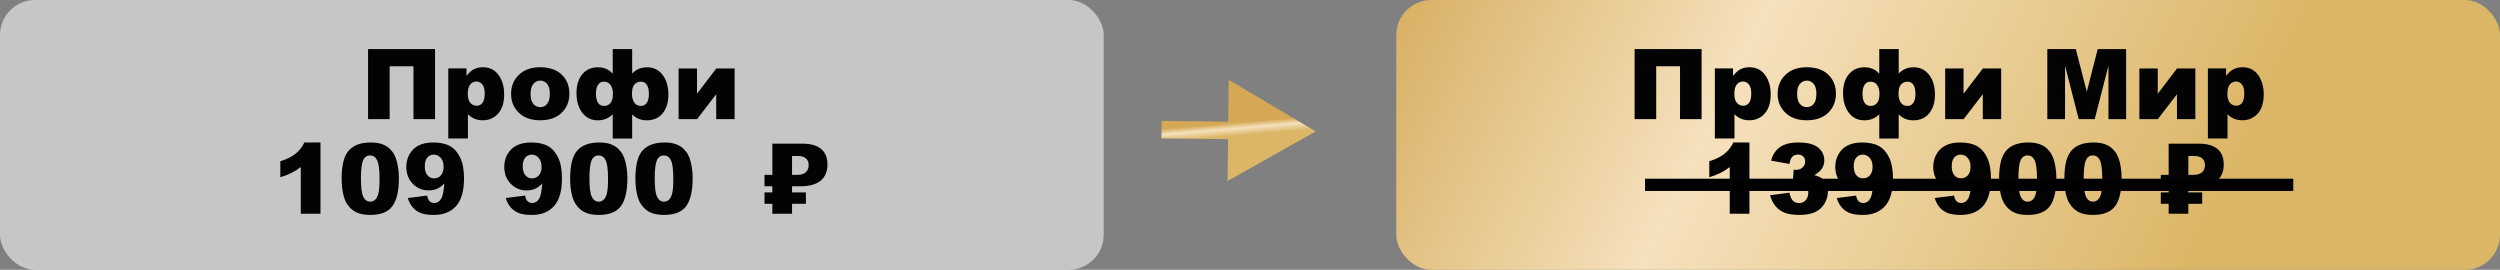
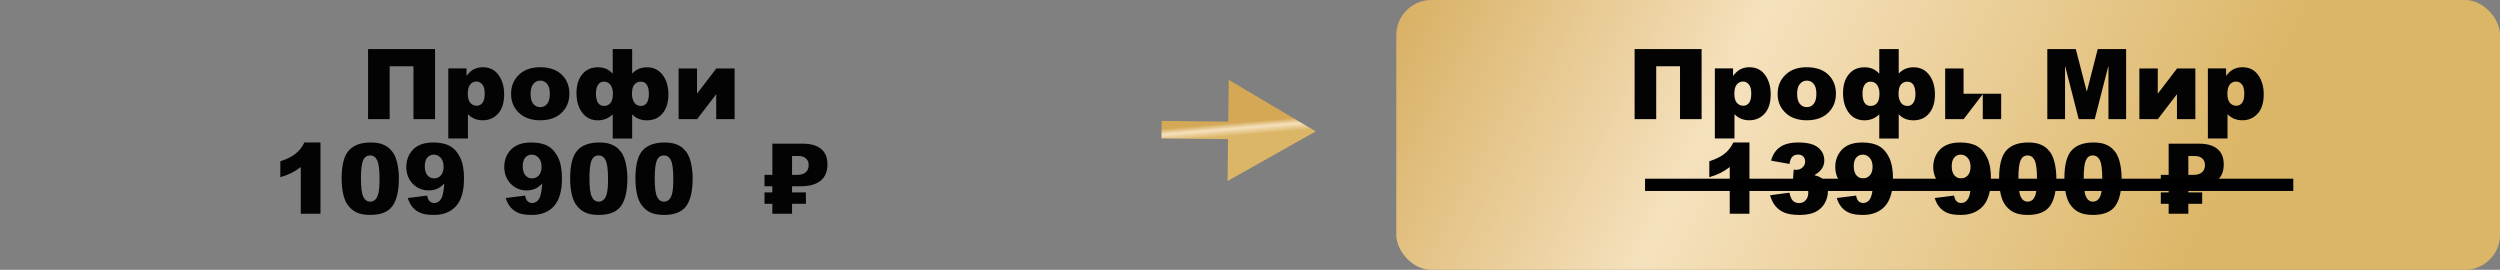
<svg xmlns="http://www.w3.org/2000/svg" width="1427" height="154" viewBox="0 0 1427 154" fill="none">
  <rect x="0" y="0" width="1427" height="154" fill="#808080" stroke="none" />
-   <rect width="630" height="154" rx="20" fill="white" fill-opacity="0.55" />
  <path d="M248.331 68H236.003V37.834H222.42V68H210.091V28.015H248.331V68ZM255.886 79.019V39.034H266.278V43.316C267.714 41.516 269.033 40.298 270.233 39.661C271.851 38.807 273.642 38.379 275.606 38.379C279.479 38.379 282.47 39.861 284.579 42.825C286.707 45.789 287.771 49.453 287.771 53.817C287.771 58.636 286.616 62.318 284.307 64.863C281.997 67.391 279.079 68.655 275.551 68.655C273.842 68.655 272.278 68.364 270.86 67.782C269.46 67.2 268.205 66.336 267.096 65.191V79.019H255.886ZM267.014 53.599C267.014 55.89 267.496 57.59 268.46 58.699C269.424 59.808 270.642 60.363 272.115 60.363C273.406 60.363 274.488 59.836 275.36 58.781C276.233 57.708 276.67 55.899 276.67 53.353C276.67 51.008 276.215 49.289 275.306 48.198C274.397 47.089 273.288 46.535 271.978 46.535C270.56 46.535 269.378 47.089 268.433 48.198C267.487 49.307 267.014 51.108 267.014 53.599ZM291.725 53.599C291.725 49.18 293.216 45.544 296.198 42.689C299.181 39.816 303.208 38.379 308.281 38.379C314.082 38.379 318.464 40.061 321.428 43.425C323.81 46.135 325.001 49.471 325.001 53.435C325.001 57.89 323.519 61.545 320.555 64.4C317.609 67.236 313.527 68.655 308.309 68.655C303.654 68.655 299.89 67.473 297.017 65.109C293.489 62.181 291.725 58.345 291.725 53.599ZM302.854 53.572C302.854 56.154 303.372 58.063 304.408 59.299C305.463 60.536 306.781 61.154 308.363 61.154C309.963 61.154 311.272 60.545 312.291 59.327C313.327 58.108 313.845 56.154 313.845 53.462C313.845 50.953 313.327 49.089 312.291 47.871C311.254 46.635 309.972 46.016 308.445 46.016C306.827 46.016 305.49 46.644 304.436 47.898C303.381 49.135 302.854 51.026 302.854 53.572ZM360.84 41.98C363.059 39.598 365.886 38.407 369.323 38.407C373.05 38.407 376.014 39.852 378.214 42.743C380.415 45.616 381.515 49.362 381.515 53.981C381.515 58.454 380.415 62.027 378.214 64.7C376.014 67.355 373.032 68.682 369.268 68.682C365.704 68.682 362.895 67.527 360.84 65.218V79.074H349.739V65.272C347.412 67.545 344.575 68.682 341.229 68.682C337.52 68.682 334.565 67.245 332.365 64.372C330.165 61.481 329.065 57.717 329.065 53.081C329.065 48.608 330.165 45.044 332.365 42.389C334.565 39.734 337.538 38.407 341.284 38.407C344.83 38.407 347.648 39.634 349.739 42.089V28.015H360.84V41.98ZM365.859 60.472C367.313 60.472 368.432 59.863 369.214 58.645C369.996 57.426 370.386 55.799 370.386 53.763C370.386 48.998 368.823 46.616 365.695 46.616C364.331 46.616 363.159 47.135 362.177 48.171C361.213 49.208 360.731 51.035 360.731 53.653C360.731 55.599 361.168 57.226 362.04 58.536C362.913 59.827 364.186 60.472 365.859 60.472ZM344.857 60.472C346.239 60.472 347.412 59.954 348.376 58.917C349.357 57.863 349.848 56.026 349.848 53.408C349.848 51.462 349.412 49.844 348.539 48.553C347.666 47.262 346.384 46.616 344.693 46.616C343.257 46.616 342.139 47.225 341.339 48.444C340.557 49.644 340.166 51.262 340.166 53.299C340.166 58.081 341.73 60.472 344.857 60.472ZM419.318 68H408.817V53.763L397.907 68H387.351V39.061H397.852V53.49L408.871 39.061H419.318V68ZM182.925 81.333V122H171.688V95.352C169.87 96.734 168.106 97.853 166.397 98.707C164.706 99.562 162.578 100.38 160.014 101.162V92.052C163.797 90.834 166.733 89.37 168.824 87.661C170.915 85.952 172.552 83.842 173.734 81.333H182.925ZM195.008 101.844C195.008 94.243 196.372 88.924 199.1 85.888C201.845 82.851 206.018 81.333 211.619 81.333C214.31 81.333 216.519 81.669 218.247 82.342C219.974 82.997 221.383 83.861 222.474 84.933C223.565 85.988 224.42 87.106 225.038 88.288C225.674 89.452 226.184 90.816 226.565 92.379C227.311 95.361 227.684 98.471 227.684 101.707C227.684 108.963 226.456 114.272 224.002 117.636C221.547 121 217.319 122.682 211.319 122.682C207.955 122.682 205.236 122.145 203.163 121.073C201.091 120 199.39 118.427 198.063 116.354C197.099 114.881 196.345 112.872 195.799 110.326C195.272 107.762 195.008 104.935 195.008 101.844ZM206.027 101.871C206.027 106.962 206.473 110.444 207.364 112.317C208.273 114.172 209.582 115.099 211.291 115.099C212.419 115.099 213.392 114.708 214.21 113.927C215.046 113.127 215.655 111.872 216.037 110.163C216.437 108.453 216.637 105.79 216.637 102.171C216.637 96.862 216.183 93.298 215.274 91.479C214.383 89.643 213.037 88.725 211.237 88.725C209.4 88.725 208.073 89.661 207.255 91.534C206.436 93.388 206.027 96.834 206.027 101.871ZM232.757 113.027L243.803 111.636C244.094 113.181 244.585 114.272 245.276 114.909C245.967 115.545 246.813 115.863 247.813 115.863C249.595 115.863 250.986 114.963 251.986 113.163C252.713 111.836 253.259 109.026 253.622 104.735C252.295 106.099 250.931 107.099 249.531 107.735C248.131 108.372 246.513 108.69 244.676 108.69C241.094 108.69 238.066 107.417 235.593 104.871C233.139 102.326 231.911 99.107 231.911 95.216C231.911 92.561 232.539 90.143 233.793 87.961C235.048 85.779 236.775 84.133 238.976 83.024C241.176 81.897 243.94 81.333 247.267 81.333C251.267 81.333 254.477 82.024 256.895 83.406C259.314 84.77 261.241 86.952 262.678 89.952C264.132 92.934 264.86 96.88 264.86 101.789C264.86 109.008 263.341 114.299 260.305 117.663C257.268 121.009 253.059 122.682 247.676 122.682C244.494 122.682 241.985 122.318 240.148 121.591C238.312 120.845 236.784 119.763 235.566 118.345C234.348 116.927 233.411 115.154 232.757 113.027ZM253.213 95.189C253.213 93.025 252.668 91.334 251.577 90.115C250.486 88.879 249.158 88.261 247.594 88.261C246.122 88.261 244.894 88.815 243.912 89.925C242.949 91.034 242.467 92.698 242.467 94.916C242.467 97.153 242.967 98.862 243.967 100.044C244.985 101.226 246.249 101.817 247.758 101.817C249.322 101.817 250.622 101.244 251.658 100.098C252.695 98.953 253.213 97.316 253.213 95.189ZM288.671 113.027L299.717 111.636C300.008 113.181 300.499 114.272 301.19 114.909C301.881 115.545 302.726 115.863 303.726 115.863C305.508 115.863 306.899 114.963 307.899 113.163C308.627 111.836 309.172 109.026 309.536 104.735C308.209 106.099 306.845 107.099 305.445 107.735C304.045 108.372 302.426 108.69 300.59 108.69C297.008 108.69 293.98 107.417 291.507 104.871C289.052 102.326 287.825 99.107 287.825 95.216C287.825 92.561 288.452 90.143 289.707 87.961C290.962 85.779 292.689 84.133 294.889 83.024C297.089 81.897 299.853 81.333 303.181 81.333C307.181 81.333 310.391 82.024 312.809 83.406C315.227 84.77 317.155 86.952 318.591 89.952C320.046 92.934 320.773 96.88 320.773 101.789C320.773 109.008 319.255 114.299 316.218 117.663C313.182 121.009 308.972 122.682 303.59 122.682C300.408 122.682 297.899 122.318 296.062 121.591C294.226 120.845 292.698 119.763 291.48 118.345C290.262 116.927 289.325 115.154 288.671 113.027ZM309.127 95.189C309.127 93.025 308.581 91.334 307.49 90.115C306.399 88.879 305.072 88.261 303.508 88.261C302.035 88.261 300.808 88.815 299.826 89.925C298.862 91.034 298.38 92.698 298.38 94.916C298.38 97.153 298.881 98.862 299.881 100.044C300.899 101.226 302.163 101.817 303.672 101.817C305.236 101.817 306.536 101.244 307.572 100.098C308.609 98.953 309.127 97.316 309.127 95.189ZM325.437 101.844C325.437 94.243 326.801 88.924 329.529 85.888C332.274 82.851 336.447 81.333 342.048 81.333C344.739 81.333 346.948 81.669 348.676 82.342C350.403 82.997 351.812 83.861 352.903 84.933C353.994 85.988 354.849 87.106 355.467 88.288C356.103 89.452 356.613 90.816 356.994 92.379C357.74 95.361 358.113 98.471 358.113 101.707C358.113 108.963 356.885 114.272 354.431 117.636C351.976 121 347.748 122.682 341.748 122.682C338.384 122.682 335.665 122.145 333.593 121.073C331.52 120 329.819 118.427 328.492 116.354C327.528 114.881 326.774 112.872 326.228 110.326C325.701 107.762 325.437 104.935 325.437 101.844ZM336.456 101.871C336.456 106.962 336.902 110.444 337.793 112.317C338.702 114.172 340.011 115.099 341.72 115.099C342.848 115.099 343.821 114.708 344.639 113.927C345.475 113.127 346.084 111.872 346.466 110.163C346.866 108.453 347.066 105.79 347.066 102.171C347.066 96.862 346.612 93.298 345.703 91.479C344.812 89.643 343.466 88.725 341.666 88.725C339.829 88.725 338.502 89.661 337.684 91.534C336.865 93.388 336.456 96.834 336.456 101.871ZM362.695 101.844C362.695 94.243 364.059 88.924 366.786 85.888C369.532 82.851 373.705 81.333 379.305 81.333C381.997 81.333 384.206 81.669 385.933 82.342C387.661 82.997 389.07 83.861 390.161 84.933C391.252 85.988 392.106 87.106 392.725 88.288C393.361 89.452 393.87 90.816 394.252 92.379C394.998 95.361 395.37 98.471 395.37 101.707C395.37 108.963 394.143 114.272 391.688 117.636C389.233 121 385.006 122.682 379.005 122.682C375.641 122.682 372.923 122.145 370.85 121.073C368.777 120 367.077 118.427 365.75 116.354C364.786 114.881 364.031 112.872 363.486 110.326C362.959 107.762 362.695 104.935 362.695 101.844ZM373.714 101.871C373.714 106.962 374.159 110.444 375.05 112.317C375.96 114.172 377.269 115.099 378.978 115.099C380.105 115.099 381.078 114.708 381.897 113.927C382.733 113.127 383.342 111.872 383.724 110.163C384.124 108.453 384.324 105.79 384.324 102.171C384.324 96.862 383.869 93.298 382.96 91.479C382.069 89.643 380.724 88.725 378.924 88.725C377.087 88.725 375.76 89.661 374.941 91.534C374.123 93.388 373.714 96.834 373.714 101.871ZM460.012 109.808V116.327H452.102V122H440.865V116.327H436.392V109.808H440.865V106.317H436.392V99.798H440.865V82.015H458.376C462.849 82.015 466.285 83.015 468.686 85.015C471.104 86.997 472.313 89.952 472.313 93.879C472.313 97.916 471.013 100.998 468.413 103.126C465.831 105.253 462.03 106.317 457.012 106.317H452.102V109.808H460.012ZM452.102 99.798H455.13C456.348 99.798 457.366 99.644 458.185 99.335C459.021 99.025 459.685 98.616 460.176 98.107C460.685 97.58 461.049 96.98 461.267 96.307C461.485 95.634 461.594 94.943 461.594 94.234C461.594 93.634 461.503 93.025 461.321 92.407C461.139 91.788 460.821 91.234 460.367 90.743C459.93 90.234 459.321 89.825 458.539 89.516C457.776 89.206 456.803 89.052 455.621 89.052H452.102V99.798Z" fill="#030303" />
  <rect x="797" width="630" height="154" rx="20" fill="url(#paint0_linear_262_2)" />
-   <path d="M971.279 68H958.951V37.834H945.368V68H933.04V28.015H971.279V68ZM978.834 79.019V39.034H989.226V43.316C990.663 41.516 991.981 40.298 993.181 39.661C994.799 38.807 996.59 38.379 998.554 38.379C1002.43 38.379 1005.42 39.861 1007.53 42.825C1009.66 45.789 1010.72 49.453 1010.72 53.817C1010.72 58.636 1009.56 62.318 1007.25 64.863C1004.95 67.391 1002.03 68.655 998.5 68.655C996.79 68.655 995.227 68.364 993.808 67.782C992.408 67.2 991.154 66.336 990.044 65.191V79.019H978.834ZM989.963 53.599C989.963 55.89 990.445 57.59 991.408 58.699C992.372 59.808 993.59 60.363 995.063 60.363C996.354 60.363 997.436 59.836 998.309 58.781C999.182 57.708 999.618 55.899 999.618 53.353C999.618 51.008 999.163 49.289 998.254 48.198C997.345 47.089 996.236 46.535 994.927 46.535C993.508 46.535 992.326 47.089 991.381 48.198C990.435 49.307 989.963 51.108 989.963 53.599ZM1014.67 53.599C1014.67 49.18 1016.16 45.544 1019.15 42.689C1022.13 39.816 1026.16 38.379 1031.23 38.379C1037.03 38.379 1041.41 40.061 1044.38 43.425C1046.76 46.135 1047.95 49.471 1047.95 53.435C1047.95 57.89 1046.47 61.545 1043.5 64.4C1040.56 67.236 1036.48 68.655 1031.26 68.655C1026.6 68.655 1022.84 67.473 1019.97 65.109C1016.44 62.181 1014.67 58.345 1014.67 53.599ZM1025.8 53.572C1025.8 56.154 1026.32 58.063 1027.36 59.299C1028.41 60.536 1029.73 61.154 1031.31 61.154C1032.91 61.154 1034.22 60.545 1035.24 59.327C1036.28 58.108 1036.79 56.154 1036.79 53.462C1036.79 50.953 1036.28 49.089 1035.24 47.871C1034.2 46.635 1032.92 46.016 1031.39 46.016C1029.78 46.016 1028.44 46.644 1027.38 47.898C1026.33 49.135 1025.8 51.026 1025.8 53.572ZM1083.79 41.98C1086.01 39.598 1088.83 38.407 1092.27 38.407C1096 38.407 1098.96 39.852 1101.16 42.743C1103.36 45.616 1104.46 49.362 1104.46 53.981C1104.46 58.454 1103.36 62.027 1101.16 64.7C1098.96 67.355 1095.98 68.682 1092.22 68.682C1088.65 68.682 1085.84 67.527 1083.79 65.218V79.074H1072.69V65.272C1070.36 67.545 1067.52 68.682 1064.18 68.682C1060.47 68.682 1057.51 67.245 1055.31 64.372C1053.11 61.481 1052.01 57.717 1052.01 53.081C1052.01 48.608 1053.11 45.044 1055.31 42.389C1057.51 39.734 1060.49 38.407 1064.23 38.407C1067.78 38.407 1070.6 39.634 1072.69 42.089V28.015H1083.79V41.98ZM1088.81 60.472C1090.26 60.472 1091.38 59.863 1092.16 58.645C1092.94 57.426 1093.33 55.799 1093.33 53.763C1093.33 48.998 1091.77 46.616 1088.64 46.616C1087.28 46.616 1086.11 47.135 1085.13 48.171C1084.16 49.208 1083.68 51.035 1083.68 53.653C1083.68 55.599 1084.12 57.226 1084.99 58.536C1085.86 59.827 1087.13 60.472 1088.81 60.472ZM1067.81 60.472C1069.19 60.472 1070.36 59.954 1071.32 58.917C1072.31 57.863 1072.8 56.026 1072.8 53.408C1072.8 51.462 1072.36 49.844 1071.49 48.553C1070.61 47.262 1069.33 46.616 1067.64 46.616C1066.21 46.616 1065.09 47.225 1064.29 48.444C1063.51 49.644 1063.11 51.262 1063.11 53.299C1063.11 58.081 1064.68 60.472 1067.81 60.472ZM1142.27 68H1131.77V53.763L1120.86 68H1110.3V39.061H1120.8V53.49L1131.82 39.061H1142.27V68ZM1168.61 28.015H1184.87L1191.14 52.344L1197.39 28.015H1213.59V68H1203.5V37.507L1195.67 68H1186.53L1178.73 37.507V68H1168.61V28.015ZM1253.11 68H1242.61V53.763L1231.7 68H1221.15V39.061H1231.65V53.49L1242.67 39.061H1253.11V68ZM1260.26 79.019V39.034H1270.65V43.316C1272.09 41.516 1273.4 40.298 1274.6 39.661C1276.22 38.807 1278.01 38.379 1279.98 38.379C1283.85 38.379 1286.84 39.861 1288.95 42.825C1291.08 45.789 1292.14 49.453 1292.14 53.817C1292.14 58.636 1290.99 62.318 1288.68 64.863C1286.37 67.391 1283.45 68.655 1279.92 68.655C1278.21 68.655 1276.65 68.364 1275.23 67.782C1273.83 67.2 1272.58 66.336 1271.47 65.191V79.019H1260.26ZM1271.39 53.599C1271.39 55.89 1271.87 57.59 1272.83 58.699C1273.8 59.808 1275.01 60.363 1276.49 60.363C1277.78 60.363 1278.86 59.836 1279.73 58.781C1280.6 57.708 1281.04 55.899 1281.04 53.353C1281.04 51.008 1280.59 49.289 1279.68 48.198C1278.77 47.089 1277.66 46.535 1276.35 46.535C1274.93 46.535 1273.75 47.089 1272.8 48.198C1271.86 49.307 1271.39 51.108 1271.39 53.599ZM998.582 81.333V122H987.344V95.352C985.526 96.734 983.762 97.853 982.053 98.707C980.362 99.562 978.234 100.38 975.671 101.162V92.052C979.453 90.834 982.389 89.37 984.48 87.661C986.571 85.952 988.208 83.842 989.39 81.333H998.582ZM1021.44 93.579L1010.94 91.698C1011.81 88.352 1013.48 85.788 1015.96 84.006C1018.45 82.224 1021.97 81.333 1026.51 81.333C1031.73 81.333 1035.5 82.306 1037.83 84.251C1040.16 86.197 1041.32 88.643 1041.32 91.588C1041.32 93.316 1040.85 94.88 1039.9 96.28C1038.96 97.68 1037.53 98.907 1035.62 99.962C1037.17 100.344 1038.35 100.789 1039.17 101.298C1040.49 102.117 1041.52 103.198 1042.25 104.544C1042.99 105.871 1043.37 107.462 1043.37 109.317C1043.37 111.645 1042.76 113.881 1041.54 116.027C1040.32 118.154 1038.57 119.8 1036.28 120.964C1033.98 122.109 1030.98 122.682 1027.25 122.682C1023.61 122.682 1020.74 122.255 1018.63 121.4C1016.54 120.545 1014.81 119.3 1013.45 117.663C1012.1 116.009 1011.06 113.936 1010.34 111.445L1021.44 109.972C1021.87 112.208 1022.55 113.763 1023.46 114.636C1024.38 115.49 1025.56 115.918 1026.97 115.918C1028.47 115.918 1029.7 115.372 1030.68 114.281C1031.68 113.19 1032.18 111.736 1032.18 109.917C1032.18 108.062 1031.7 106.626 1030.74 105.608C1029.79 104.589 1028.5 104.08 1026.87 104.08C1025.99 104.08 1024.79 104.299 1023.27 104.735L1023.84 96.798C1024.46 96.889 1024.94 96.934 1025.28 96.934C1026.74 96.934 1027.95 96.471 1028.91 95.543C1029.89 94.616 1030.38 93.516 1030.38 92.243C1030.38 91.025 1030.02 90.052 1029.29 89.325C1028.57 88.597 1027.57 88.234 1026.29 88.234C1024.98 88.234 1023.92 88.634 1023.1 89.434C1022.28 90.216 1021.73 91.597 1021.44 93.579ZM1048.41 113.027L1059.46 111.636C1059.75 113.181 1060.24 114.272 1060.93 114.909C1061.62 115.545 1062.47 115.863 1063.47 115.863C1065.25 115.863 1066.64 114.963 1067.64 113.163C1068.37 111.836 1068.91 109.026 1069.28 104.735C1067.95 106.099 1066.59 107.099 1065.19 107.735C1063.79 108.372 1062.17 108.69 1060.33 108.69C1056.75 108.69 1053.72 107.417 1051.25 104.871C1048.79 102.326 1047.57 99.107 1047.57 95.216C1047.57 92.561 1048.19 90.143 1049.45 87.961C1050.7 85.779 1052.43 84.133 1054.63 83.024C1056.83 81.897 1059.6 81.333 1062.92 81.333C1066.92 81.333 1070.13 82.024 1072.55 83.406C1074.97 84.77 1076.9 86.952 1078.33 89.952C1079.79 92.934 1080.52 96.88 1080.52 101.789C1080.52 109.008 1079 114.299 1075.96 117.663C1072.92 121.009 1068.71 122.682 1063.33 122.682C1060.15 122.682 1057.64 122.318 1055.8 121.591C1053.97 120.845 1052.44 119.763 1051.22 118.345C1050 116.927 1049.07 115.154 1048.41 113.027ZM1068.87 95.189C1068.87 93.025 1068.32 91.334 1067.23 90.115C1066.14 88.879 1064.81 88.261 1063.25 88.261C1061.78 88.261 1060.55 88.815 1059.57 89.925C1058.6 91.034 1058.12 92.698 1058.12 94.916C1058.12 97.153 1058.62 98.862 1059.62 100.044C1060.64 101.226 1061.9 101.817 1063.41 101.817C1064.98 101.817 1066.28 101.244 1067.31 100.098C1068.35 98.953 1068.87 97.316 1068.87 95.189ZM1104.33 113.027L1115.37 111.636C1115.66 113.181 1116.15 114.272 1116.85 114.909C1117.54 115.545 1118.38 115.863 1119.38 115.863C1121.16 115.863 1122.56 114.963 1123.56 113.163C1124.28 111.836 1124.83 109.026 1125.19 104.735C1123.86 106.099 1122.5 107.099 1121.1 107.735C1119.7 108.372 1118.08 108.69 1116.25 108.69C1112.66 108.69 1109.64 107.417 1107.16 104.871C1104.71 102.326 1103.48 99.107 1103.48 95.216C1103.48 92.561 1104.11 90.143 1105.36 87.961C1106.62 85.779 1108.35 84.133 1110.55 83.024C1112.75 81.897 1115.51 81.333 1118.84 81.333C1122.84 81.333 1126.05 82.024 1128.47 83.406C1130.88 84.77 1132.81 86.952 1134.25 89.952C1135.7 92.934 1136.43 96.88 1136.43 101.789C1136.43 109.008 1134.91 114.299 1131.87 117.663C1128.84 121.009 1124.63 122.682 1119.25 122.682C1116.06 122.682 1113.55 122.318 1111.72 121.591C1109.88 120.845 1108.35 119.763 1107.14 118.345C1105.92 116.927 1104.98 115.154 1104.33 113.027ZM1124.78 95.189C1124.78 93.025 1124.24 91.334 1123.15 90.115C1122.06 88.879 1120.73 88.261 1119.16 88.261C1117.69 88.261 1116.46 88.815 1115.48 89.925C1114.52 91.034 1114.04 92.698 1114.04 94.916C1114.04 97.153 1114.54 98.862 1115.54 100.044C1116.55 101.226 1117.82 101.817 1119.33 101.817C1120.89 101.817 1122.19 101.244 1123.23 100.098C1124.26 98.953 1124.78 97.316 1124.78 95.189ZM1141.09 101.844C1141.09 94.243 1142.46 88.924 1145.18 85.888C1147.93 82.851 1152.1 81.333 1157.7 81.333C1160.39 81.333 1162.6 81.669 1164.33 82.342C1166.06 82.997 1167.47 83.861 1168.56 84.933C1169.65 85.988 1170.5 87.106 1171.12 88.288C1171.76 89.452 1172.27 90.816 1172.65 92.379C1173.4 95.361 1173.77 98.471 1173.77 101.707C1173.77 108.963 1172.54 114.272 1170.09 117.636C1167.63 121 1163.4 122.682 1157.4 122.682C1154.04 122.682 1151.32 122.145 1149.25 121.073C1147.18 120 1145.48 118.427 1144.15 116.354C1143.18 114.881 1142.43 112.872 1141.88 110.326C1141.36 107.762 1141.09 104.935 1141.09 101.844ZM1152.11 101.871C1152.11 106.962 1152.56 110.444 1153.45 112.317C1154.36 114.172 1155.67 115.099 1157.38 115.099C1158.5 115.099 1159.48 114.708 1160.29 113.927C1161.13 113.127 1161.74 111.872 1162.12 110.163C1162.52 108.453 1162.72 105.79 1162.72 102.171C1162.72 96.862 1162.27 93.298 1161.36 91.479C1160.47 89.643 1159.12 88.725 1157.32 88.725C1155.49 88.725 1154.16 89.661 1153.34 91.534C1152.52 93.388 1152.11 96.834 1152.11 101.871ZM1178.35 101.844C1178.35 94.243 1179.71 88.924 1182.44 85.888C1185.19 82.851 1189.36 81.333 1194.96 81.333C1197.65 81.333 1199.86 81.669 1201.59 82.342C1203.32 82.997 1204.73 83.861 1205.82 84.933C1206.91 85.988 1207.76 87.106 1208.38 88.288C1209.02 89.452 1209.53 90.816 1209.91 92.379C1210.65 95.361 1211.03 98.471 1211.03 101.707C1211.03 108.963 1209.8 114.272 1207.34 117.636C1204.89 121 1200.66 122.682 1194.66 122.682C1191.3 122.682 1188.58 122.145 1186.51 121.073C1184.43 120 1182.73 118.427 1181.41 116.354C1180.44 114.881 1179.69 112.872 1179.14 110.326C1178.61 107.762 1178.35 104.935 1178.35 101.844ZM1189.37 101.871C1189.37 106.962 1189.82 110.444 1190.71 112.317C1191.62 114.172 1192.92 115.099 1194.63 115.099C1195.76 115.099 1196.73 114.708 1197.55 113.927C1198.39 113.127 1199 111.872 1199.38 110.163C1199.78 108.453 1199.98 105.79 1199.98 102.171C1199.98 96.862 1199.53 93.298 1198.62 91.479C1197.73 89.643 1196.38 88.725 1194.58 88.725C1192.74 88.725 1191.42 89.661 1190.6 91.534C1189.78 93.388 1189.37 96.834 1189.37 101.871ZM1257.01 109.808V116.327H1249.1V122H1237.87V116.327H1233.39V109.808H1237.87V106.317H1233.39V99.798H1237.87V82.015H1255.38C1259.85 82.015 1263.29 83.015 1265.69 85.015C1268.1 86.997 1269.31 89.952 1269.31 93.879C1269.31 97.916 1268.01 100.998 1265.41 103.126C1262.83 105.253 1259.03 106.317 1254.01 106.317H1249.1V109.808H1257.01ZM1249.1 99.798H1252.13C1253.35 99.798 1254.37 99.644 1255.18 99.335C1256.02 99.025 1256.68 98.616 1257.18 98.107C1257.68 97.58 1258.05 96.98 1258.27 96.307C1258.48 95.634 1258.59 94.943 1258.59 94.234C1258.59 93.634 1258.5 93.025 1258.32 92.407C1258.14 91.788 1257.82 91.234 1257.37 90.743C1256.93 90.234 1256.32 89.825 1255.54 89.516C1254.78 89.206 1253.8 89.052 1252.62 89.052H1249.1V99.798Z" fill="#030303" />
+   <path d="M971.279 68H958.951V37.834H945.368V68H933.04V28.015H971.279V68ZM978.834 79.019V39.034H989.226V43.316C990.663 41.516 991.981 40.298 993.181 39.661C994.799 38.807 996.59 38.379 998.554 38.379C1002.43 38.379 1005.42 39.861 1007.53 42.825C1009.66 45.789 1010.72 49.453 1010.72 53.817C1010.72 58.636 1009.56 62.318 1007.25 64.863C1004.95 67.391 1002.03 68.655 998.5 68.655C996.79 68.655 995.227 68.364 993.808 67.782C992.408 67.2 991.154 66.336 990.044 65.191V79.019H978.834ZM989.963 53.599C989.963 55.89 990.445 57.59 991.408 58.699C992.372 59.808 993.59 60.363 995.063 60.363C996.354 60.363 997.436 59.836 998.309 58.781C999.182 57.708 999.618 55.899 999.618 53.353C999.618 51.008 999.163 49.289 998.254 48.198C997.345 47.089 996.236 46.535 994.927 46.535C993.508 46.535 992.326 47.089 991.381 48.198C990.435 49.307 989.963 51.108 989.963 53.599ZM1014.67 53.599C1014.67 49.18 1016.16 45.544 1019.15 42.689C1022.13 39.816 1026.16 38.379 1031.23 38.379C1037.03 38.379 1041.41 40.061 1044.38 43.425C1046.76 46.135 1047.95 49.471 1047.95 53.435C1047.95 57.89 1046.47 61.545 1043.5 64.4C1040.56 67.236 1036.48 68.655 1031.26 68.655C1026.6 68.655 1022.84 67.473 1019.97 65.109C1016.44 62.181 1014.67 58.345 1014.67 53.599ZM1025.8 53.572C1025.8 56.154 1026.32 58.063 1027.36 59.299C1028.41 60.536 1029.73 61.154 1031.31 61.154C1032.91 61.154 1034.22 60.545 1035.24 59.327C1036.28 58.108 1036.79 56.154 1036.79 53.462C1036.79 50.953 1036.28 49.089 1035.24 47.871C1034.2 46.635 1032.92 46.016 1031.39 46.016C1029.78 46.016 1028.44 46.644 1027.38 47.898C1026.33 49.135 1025.8 51.026 1025.8 53.572ZM1083.79 41.98C1086.01 39.598 1088.83 38.407 1092.27 38.407C1096 38.407 1098.96 39.852 1101.16 42.743C1103.36 45.616 1104.46 49.362 1104.46 53.981C1104.46 58.454 1103.36 62.027 1101.16 64.7C1098.96 67.355 1095.98 68.682 1092.22 68.682C1088.65 68.682 1085.84 67.527 1083.79 65.218V79.074H1072.69V65.272C1070.36 67.545 1067.52 68.682 1064.18 68.682C1060.47 68.682 1057.51 67.245 1055.31 64.372C1053.11 61.481 1052.01 57.717 1052.01 53.081C1052.01 48.608 1053.11 45.044 1055.31 42.389C1057.51 39.734 1060.49 38.407 1064.23 38.407C1067.78 38.407 1070.6 39.634 1072.69 42.089V28.015H1083.79V41.98ZM1088.81 60.472C1090.26 60.472 1091.38 59.863 1092.16 58.645C1092.94 57.426 1093.33 55.799 1093.33 53.763C1093.33 48.998 1091.77 46.616 1088.64 46.616C1087.28 46.616 1086.11 47.135 1085.13 48.171C1084.16 49.208 1083.68 51.035 1083.68 53.653C1083.68 55.599 1084.12 57.226 1084.99 58.536C1085.86 59.827 1087.13 60.472 1088.81 60.472ZM1067.81 60.472C1069.19 60.472 1070.36 59.954 1071.32 58.917C1072.31 57.863 1072.8 56.026 1072.8 53.408C1072.8 51.462 1072.36 49.844 1071.49 48.553C1070.61 47.262 1069.33 46.616 1067.64 46.616C1066.21 46.616 1065.09 47.225 1064.29 48.444C1063.51 49.644 1063.11 51.262 1063.11 53.299C1063.11 58.081 1064.68 60.472 1067.81 60.472ZM1142.27 68H1131.77V53.763L1120.86 68H1110.3V39.061H1120.8V53.49H1142.27V68ZM1168.61 28.015H1184.87L1191.14 52.344L1197.39 28.015H1213.59V68H1203.5V37.507L1195.67 68H1186.53L1178.73 37.507V68H1168.61V28.015ZM1253.11 68H1242.61V53.763L1231.7 68H1221.15V39.061H1231.65V53.49L1242.67 39.061H1253.11V68ZM1260.26 79.019V39.034H1270.65V43.316C1272.09 41.516 1273.4 40.298 1274.6 39.661C1276.22 38.807 1278.01 38.379 1279.98 38.379C1283.85 38.379 1286.84 39.861 1288.95 42.825C1291.08 45.789 1292.14 49.453 1292.14 53.817C1292.14 58.636 1290.99 62.318 1288.68 64.863C1286.37 67.391 1283.45 68.655 1279.92 68.655C1278.21 68.655 1276.65 68.364 1275.23 67.782C1273.83 67.2 1272.58 66.336 1271.47 65.191V79.019H1260.26ZM1271.39 53.599C1271.39 55.89 1271.87 57.59 1272.83 58.699C1273.8 59.808 1275.01 60.363 1276.49 60.363C1277.78 60.363 1278.86 59.836 1279.73 58.781C1280.6 57.708 1281.04 55.899 1281.04 53.353C1281.04 51.008 1280.59 49.289 1279.68 48.198C1278.77 47.089 1277.66 46.535 1276.35 46.535C1274.93 46.535 1273.75 47.089 1272.8 48.198C1271.86 49.307 1271.39 51.108 1271.39 53.599ZM998.582 81.333V122H987.344V95.352C985.526 96.734 983.762 97.853 982.053 98.707C980.362 99.562 978.234 100.38 975.671 101.162V92.052C979.453 90.834 982.389 89.37 984.48 87.661C986.571 85.952 988.208 83.842 989.39 81.333H998.582ZM1021.44 93.579L1010.94 91.698C1011.81 88.352 1013.48 85.788 1015.96 84.006C1018.45 82.224 1021.97 81.333 1026.51 81.333C1031.73 81.333 1035.5 82.306 1037.83 84.251C1040.16 86.197 1041.32 88.643 1041.32 91.588C1041.32 93.316 1040.85 94.88 1039.9 96.28C1038.96 97.68 1037.53 98.907 1035.62 99.962C1037.17 100.344 1038.35 100.789 1039.17 101.298C1040.49 102.117 1041.52 103.198 1042.25 104.544C1042.99 105.871 1043.37 107.462 1043.37 109.317C1043.37 111.645 1042.76 113.881 1041.54 116.027C1040.32 118.154 1038.57 119.8 1036.28 120.964C1033.98 122.109 1030.98 122.682 1027.25 122.682C1023.61 122.682 1020.74 122.255 1018.63 121.4C1016.54 120.545 1014.81 119.3 1013.45 117.663C1012.1 116.009 1011.06 113.936 1010.34 111.445L1021.44 109.972C1021.87 112.208 1022.55 113.763 1023.46 114.636C1024.38 115.49 1025.56 115.918 1026.97 115.918C1028.47 115.918 1029.7 115.372 1030.68 114.281C1031.68 113.19 1032.18 111.736 1032.18 109.917C1032.18 108.062 1031.7 106.626 1030.74 105.608C1029.79 104.589 1028.5 104.08 1026.87 104.08C1025.99 104.08 1024.79 104.299 1023.27 104.735L1023.84 96.798C1024.46 96.889 1024.94 96.934 1025.28 96.934C1026.74 96.934 1027.95 96.471 1028.91 95.543C1029.89 94.616 1030.38 93.516 1030.38 92.243C1030.38 91.025 1030.02 90.052 1029.29 89.325C1028.57 88.597 1027.57 88.234 1026.29 88.234C1024.98 88.234 1023.92 88.634 1023.1 89.434C1022.28 90.216 1021.73 91.597 1021.44 93.579ZM1048.41 113.027L1059.46 111.636C1059.75 113.181 1060.24 114.272 1060.93 114.909C1061.62 115.545 1062.47 115.863 1063.47 115.863C1065.25 115.863 1066.64 114.963 1067.64 113.163C1068.37 111.836 1068.91 109.026 1069.28 104.735C1067.95 106.099 1066.59 107.099 1065.19 107.735C1063.79 108.372 1062.17 108.69 1060.33 108.69C1056.75 108.69 1053.72 107.417 1051.25 104.871C1048.79 102.326 1047.57 99.107 1047.57 95.216C1047.57 92.561 1048.19 90.143 1049.45 87.961C1050.7 85.779 1052.43 84.133 1054.63 83.024C1056.83 81.897 1059.6 81.333 1062.92 81.333C1066.92 81.333 1070.13 82.024 1072.55 83.406C1074.97 84.77 1076.9 86.952 1078.33 89.952C1079.79 92.934 1080.52 96.88 1080.52 101.789C1080.52 109.008 1079 114.299 1075.96 117.663C1072.92 121.009 1068.71 122.682 1063.33 122.682C1060.15 122.682 1057.64 122.318 1055.8 121.591C1053.97 120.845 1052.44 119.763 1051.22 118.345C1050 116.927 1049.07 115.154 1048.41 113.027ZM1068.87 95.189C1068.87 93.025 1068.32 91.334 1067.23 90.115C1066.14 88.879 1064.81 88.261 1063.25 88.261C1061.78 88.261 1060.55 88.815 1059.57 89.925C1058.6 91.034 1058.12 92.698 1058.12 94.916C1058.12 97.153 1058.62 98.862 1059.62 100.044C1060.64 101.226 1061.9 101.817 1063.41 101.817C1064.98 101.817 1066.28 101.244 1067.31 100.098C1068.35 98.953 1068.87 97.316 1068.87 95.189ZM1104.33 113.027L1115.37 111.636C1115.66 113.181 1116.15 114.272 1116.85 114.909C1117.54 115.545 1118.38 115.863 1119.38 115.863C1121.16 115.863 1122.56 114.963 1123.56 113.163C1124.28 111.836 1124.83 109.026 1125.19 104.735C1123.86 106.099 1122.5 107.099 1121.1 107.735C1119.7 108.372 1118.08 108.69 1116.25 108.69C1112.66 108.69 1109.64 107.417 1107.16 104.871C1104.71 102.326 1103.48 99.107 1103.48 95.216C1103.48 92.561 1104.11 90.143 1105.36 87.961C1106.62 85.779 1108.35 84.133 1110.55 83.024C1112.75 81.897 1115.51 81.333 1118.84 81.333C1122.84 81.333 1126.05 82.024 1128.47 83.406C1130.88 84.77 1132.81 86.952 1134.25 89.952C1135.7 92.934 1136.43 96.88 1136.43 101.789C1136.43 109.008 1134.91 114.299 1131.87 117.663C1128.84 121.009 1124.63 122.682 1119.25 122.682C1116.06 122.682 1113.55 122.318 1111.72 121.591C1109.88 120.845 1108.35 119.763 1107.14 118.345C1105.92 116.927 1104.98 115.154 1104.33 113.027ZM1124.78 95.189C1124.78 93.025 1124.24 91.334 1123.15 90.115C1122.06 88.879 1120.73 88.261 1119.16 88.261C1117.69 88.261 1116.46 88.815 1115.48 89.925C1114.52 91.034 1114.04 92.698 1114.04 94.916C1114.04 97.153 1114.54 98.862 1115.54 100.044C1116.55 101.226 1117.82 101.817 1119.33 101.817C1120.89 101.817 1122.19 101.244 1123.23 100.098C1124.26 98.953 1124.78 97.316 1124.78 95.189ZM1141.09 101.844C1141.09 94.243 1142.46 88.924 1145.18 85.888C1147.93 82.851 1152.1 81.333 1157.7 81.333C1160.39 81.333 1162.6 81.669 1164.33 82.342C1166.06 82.997 1167.47 83.861 1168.56 84.933C1169.65 85.988 1170.5 87.106 1171.12 88.288C1171.76 89.452 1172.27 90.816 1172.65 92.379C1173.4 95.361 1173.77 98.471 1173.77 101.707C1173.77 108.963 1172.54 114.272 1170.09 117.636C1167.63 121 1163.4 122.682 1157.4 122.682C1154.04 122.682 1151.32 122.145 1149.25 121.073C1147.18 120 1145.48 118.427 1144.15 116.354C1143.18 114.881 1142.43 112.872 1141.88 110.326C1141.36 107.762 1141.09 104.935 1141.09 101.844ZM1152.11 101.871C1152.11 106.962 1152.56 110.444 1153.45 112.317C1154.36 114.172 1155.67 115.099 1157.38 115.099C1158.5 115.099 1159.48 114.708 1160.29 113.927C1161.13 113.127 1161.74 111.872 1162.12 110.163C1162.52 108.453 1162.72 105.79 1162.72 102.171C1162.72 96.862 1162.27 93.298 1161.36 91.479C1160.47 89.643 1159.12 88.725 1157.32 88.725C1155.49 88.725 1154.16 89.661 1153.34 91.534C1152.52 93.388 1152.11 96.834 1152.11 101.871ZM1178.35 101.844C1178.35 94.243 1179.71 88.924 1182.44 85.888C1185.19 82.851 1189.36 81.333 1194.96 81.333C1197.65 81.333 1199.86 81.669 1201.59 82.342C1203.32 82.997 1204.73 83.861 1205.82 84.933C1206.91 85.988 1207.76 87.106 1208.38 88.288C1209.02 89.452 1209.53 90.816 1209.91 92.379C1210.65 95.361 1211.03 98.471 1211.03 101.707C1211.03 108.963 1209.8 114.272 1207.34 117.636C1204.89 121 1200.66 122.682 1194.66 122.682C1191.3 122.682 1188.58 122.145 1186.51 121.073C1184.43 120 1182.73 118.427 1181.41 116.354C1180.44 114.881 1179.69 112.872 1179.14 110.326C1178.61 107.762 1178.35 104.935 1178.35 101.844ZM1189.37 101.871C1189.37 106.962 1189.82 110.444 1190.71 112.317C1191.62 114.172 1192.92 115.099 1194.63 115.099C1195.76 115.099 1196.73 114.708 1197.55 113.927C1198.39 113.127 1199 111.872 1199.38 110.163C1199.78 108.453 1199.98 105.79 1199.98 102.171C1199.98 96.862 1199.53 93.298 1198.62 91.479C1197.73 89.643 1196.38 88.725 1194.58 88.725C1192.74 88.725 1191.42 89.661 1190.6 91.534C1189.78 93.388 1189.37 96.834 1189.37 101.871ZM1257.01 109.808V116.327H1249.1V122H1237.87V116.327H1233.39V109.808H1237.87V106.317H1233.39V99.798H1237.87V82.015H1255.38C1259.85 82.015 1263.29 83.015 1265.69 85.015C1268.1 86.997 1269.31 89.952 1269.31 93.879C1269.31 97.916 1268.01 100.998 1265.41 103.126C1262.83 105.253 1259.03 106.317 1254.01 106.317H1249.1V109.808H1257.01ZM1249.1 99.798H1252.13C1253.35 99.798 1254.37 99.644 1255.18 99.335C1256.02 99.025 1256.68 98.616 1257.18 98.107C1257.68 97.58 1258.05 96.98 1258.27 96.307C1258.48 95.634 1258.59 94.943 1258.59 94.234C1258.59 93.634 1258.5 93.025 1258.32 92.407C1258.14 91.788 1257.82 91.234 1257.37 90.743C1256.93 90.234 1256.32 89.825 1255.54 89.516C1254.78 89.206 1253.8 89.052 1252.62 89.052H1249.1V99.798Z" fill="#030303" />
  <path d="M751.023 75L701.355 45.566L700.699 103.298L751.023 75ZM662.967 79L705.97 79.488L706.083 69.489L663.08 69L662.967 79Z" fill="url(#paint1_linear_262_2)" />
  <line x1="938.988" y1="105.5" x2="1309.01" y2="105.5" stroke="black" stroke-width="7" />
  <defs>
    <linearGradient id="paint0_linear_262_2" x1="779.857" y1="-30.8" x2="1230.67" y2="188.737" gradientUnits="userSpaceOnUse">
      <stop stop-color="#D4A855" />
      <stop offset="0.44" stop-color="#F5E1BD" />
      <stop offset="1" stop-color="#DCB667" />
    </linearGradient>
    <linearGradient id="paint1_linear_262_2" x1="660.631" y1="73.773" x2="661.251" y2="81.15" gradientUnits="userSpaceOnUse">
      <stop stop-color="#D4A855" />
      <stop offset="0.44" stop-color="#F5E1BD" />
      <stop offset="1" stop-color="#DCB667" />
    </linearGradient>
  </defs>
</svg>